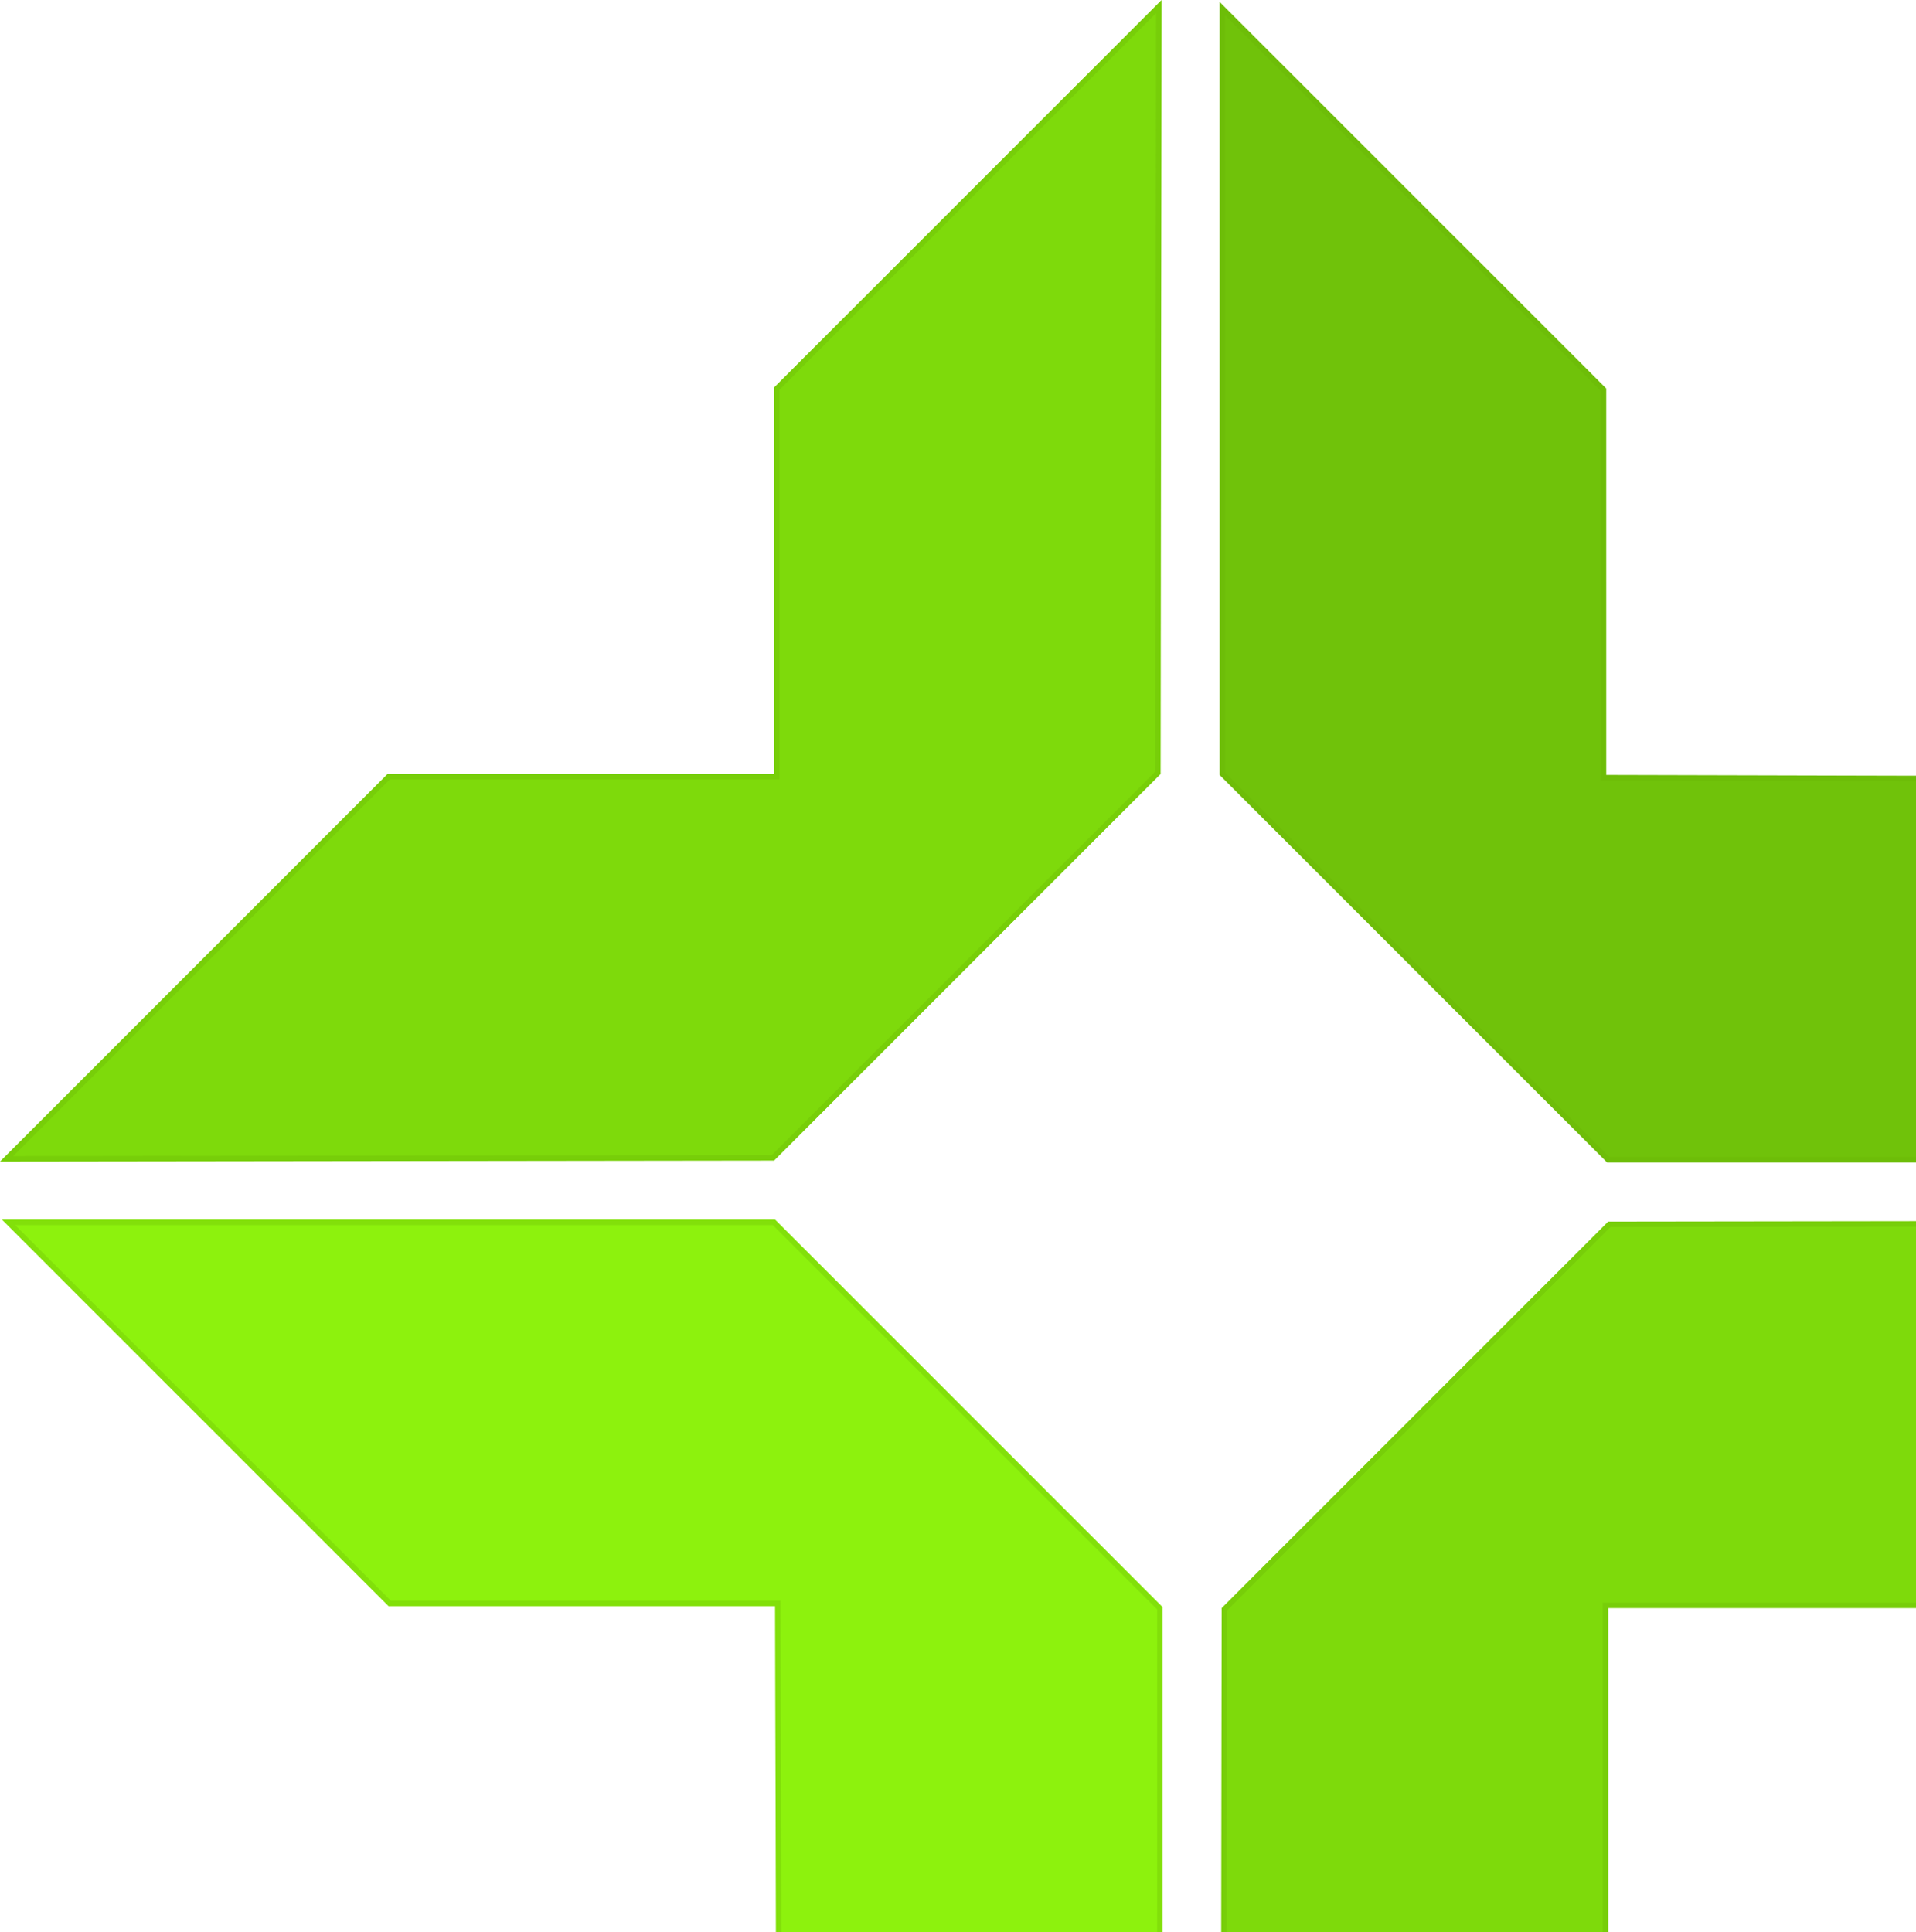
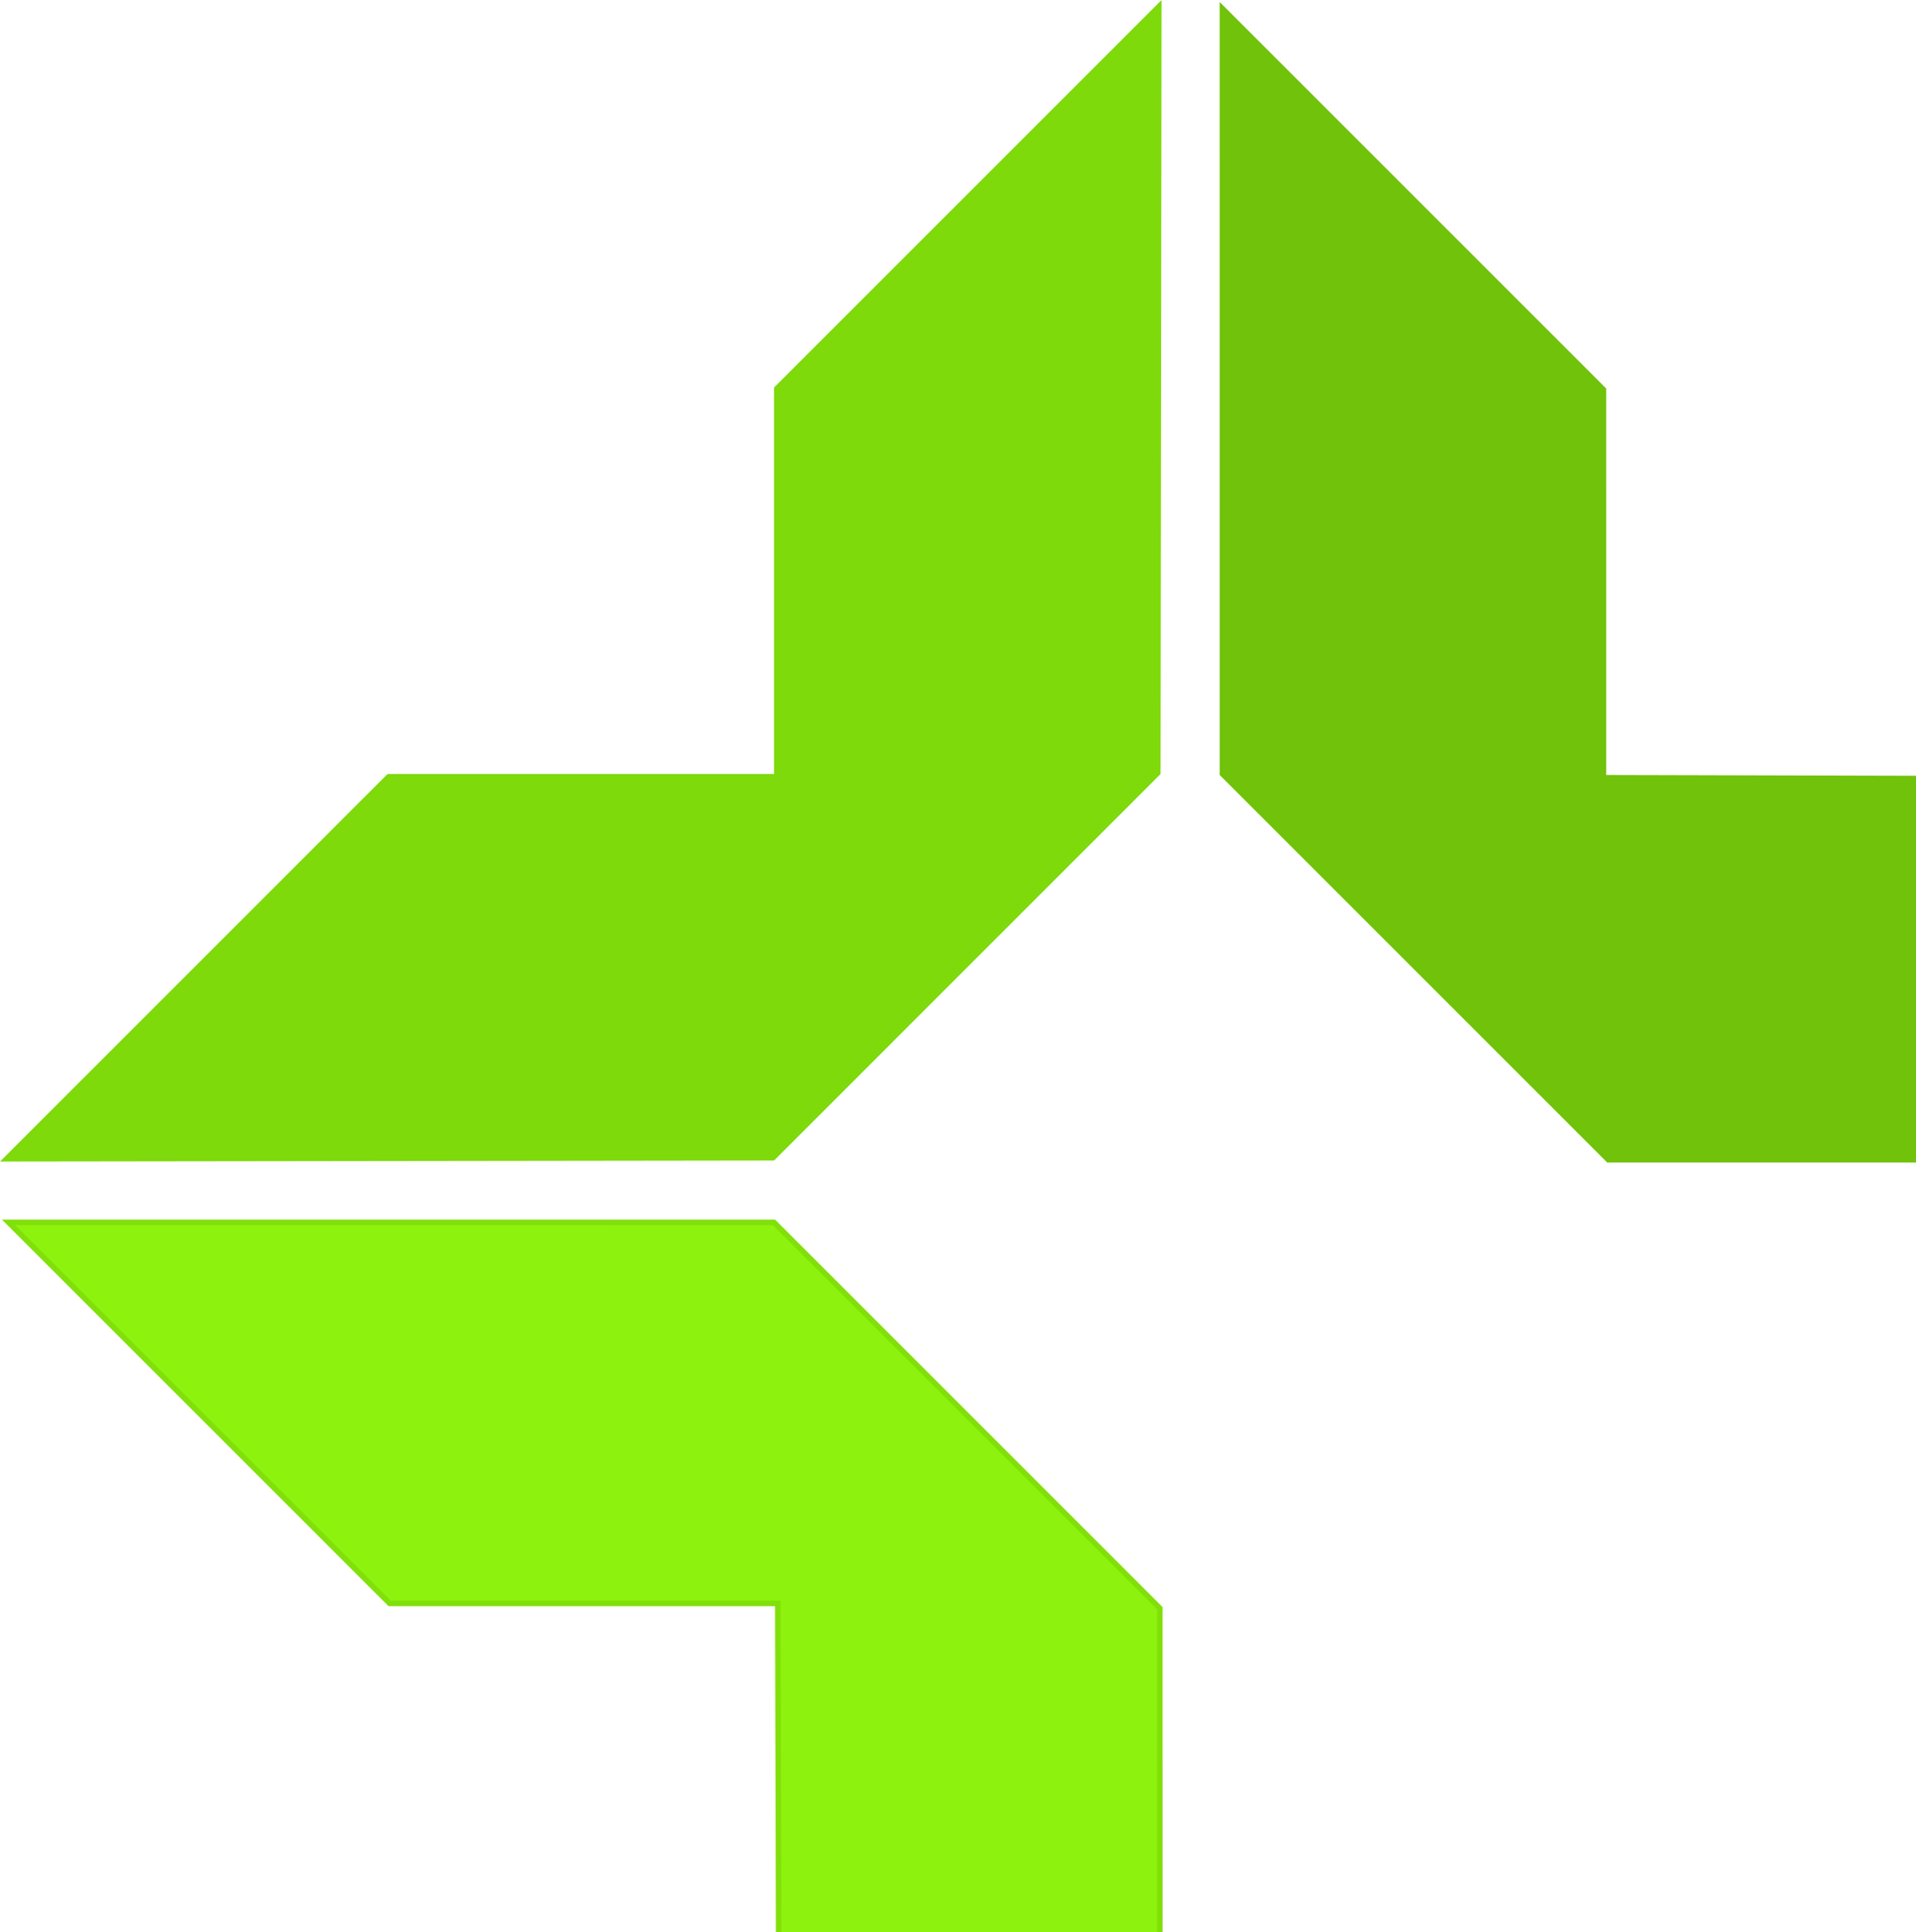
<svg xmlns="http://www.w3.org/2000/svg" width="351" height="354" viewBox="0 0 351 354" fill="none">
  <path d="M70.993 141.806L141.802 141.805L141.801 70.996L212.792 0.002L212.611 141.803L141.804 212.614L0.002 212.8L70.993 141.806Z" fill="#7EDA0B" />
-   <path d="M141.596 212.114L1.211 212.298L71.2 142.306L141.802 142.305L142.302 142.305L142.302 141.805L142.301 71.203L212.29 1.21L212.111 141.596L141.596 212.114Z" stroke="#64B104" stroke-opacity="0.27" />
-   <path d="M223.802 294.611L294.609 223.8L436.411 223.614L365.42 294.608L294.611 294.609L294.612 365.418L223.621 436.412L223.802 294.611Z" fill="#7EDA0B" />
-   <path d="M294.611 294.109L294.111 294.109L294.111 294.609L294.112 365.211L224.123 435.203L224.301 294.818L294.817 224.3L435.202 224.115L365.213 294.108L294.611 294.109Z" stroke="#64B104" stroke-opacity="0.27" />
  <path d="M141.988 223.438L212.981 294.429L212.984 436.047L142.174 365.239L141.989 294.247L71.18 294.248L0.37 223.441L141.988 223.438Z" fill="#8DF20D" />
  <path d="M142.489 294.246L142.488 293.747L141.989 293.747L71.387 293.748L1.577 223.941L141.78 223.938L212.481 294.636L212.484 434.84L142.673 365.032L142.489 294.246Z" stroke="#64B104" stroke-opacity="0.27" />
  <path d="M294.432 212.974L223.438 141.983L223.435 0.365L294.245 71.172L294.247 141.981L365.239 142.163L436.05 212.971L294.432 212.974Z" fill="#70C20A" />
-   <path d="M293.747 141.981L293.747 142.48L294.246 142.481L365.032 142.663L434.843 212.471L294.639 212.474L223.938 141.776L223.935 1.572L293.745 71.379L293.747 141.981Z" stroke="#64B104" stroke-opacity="0.27" />
</svg>